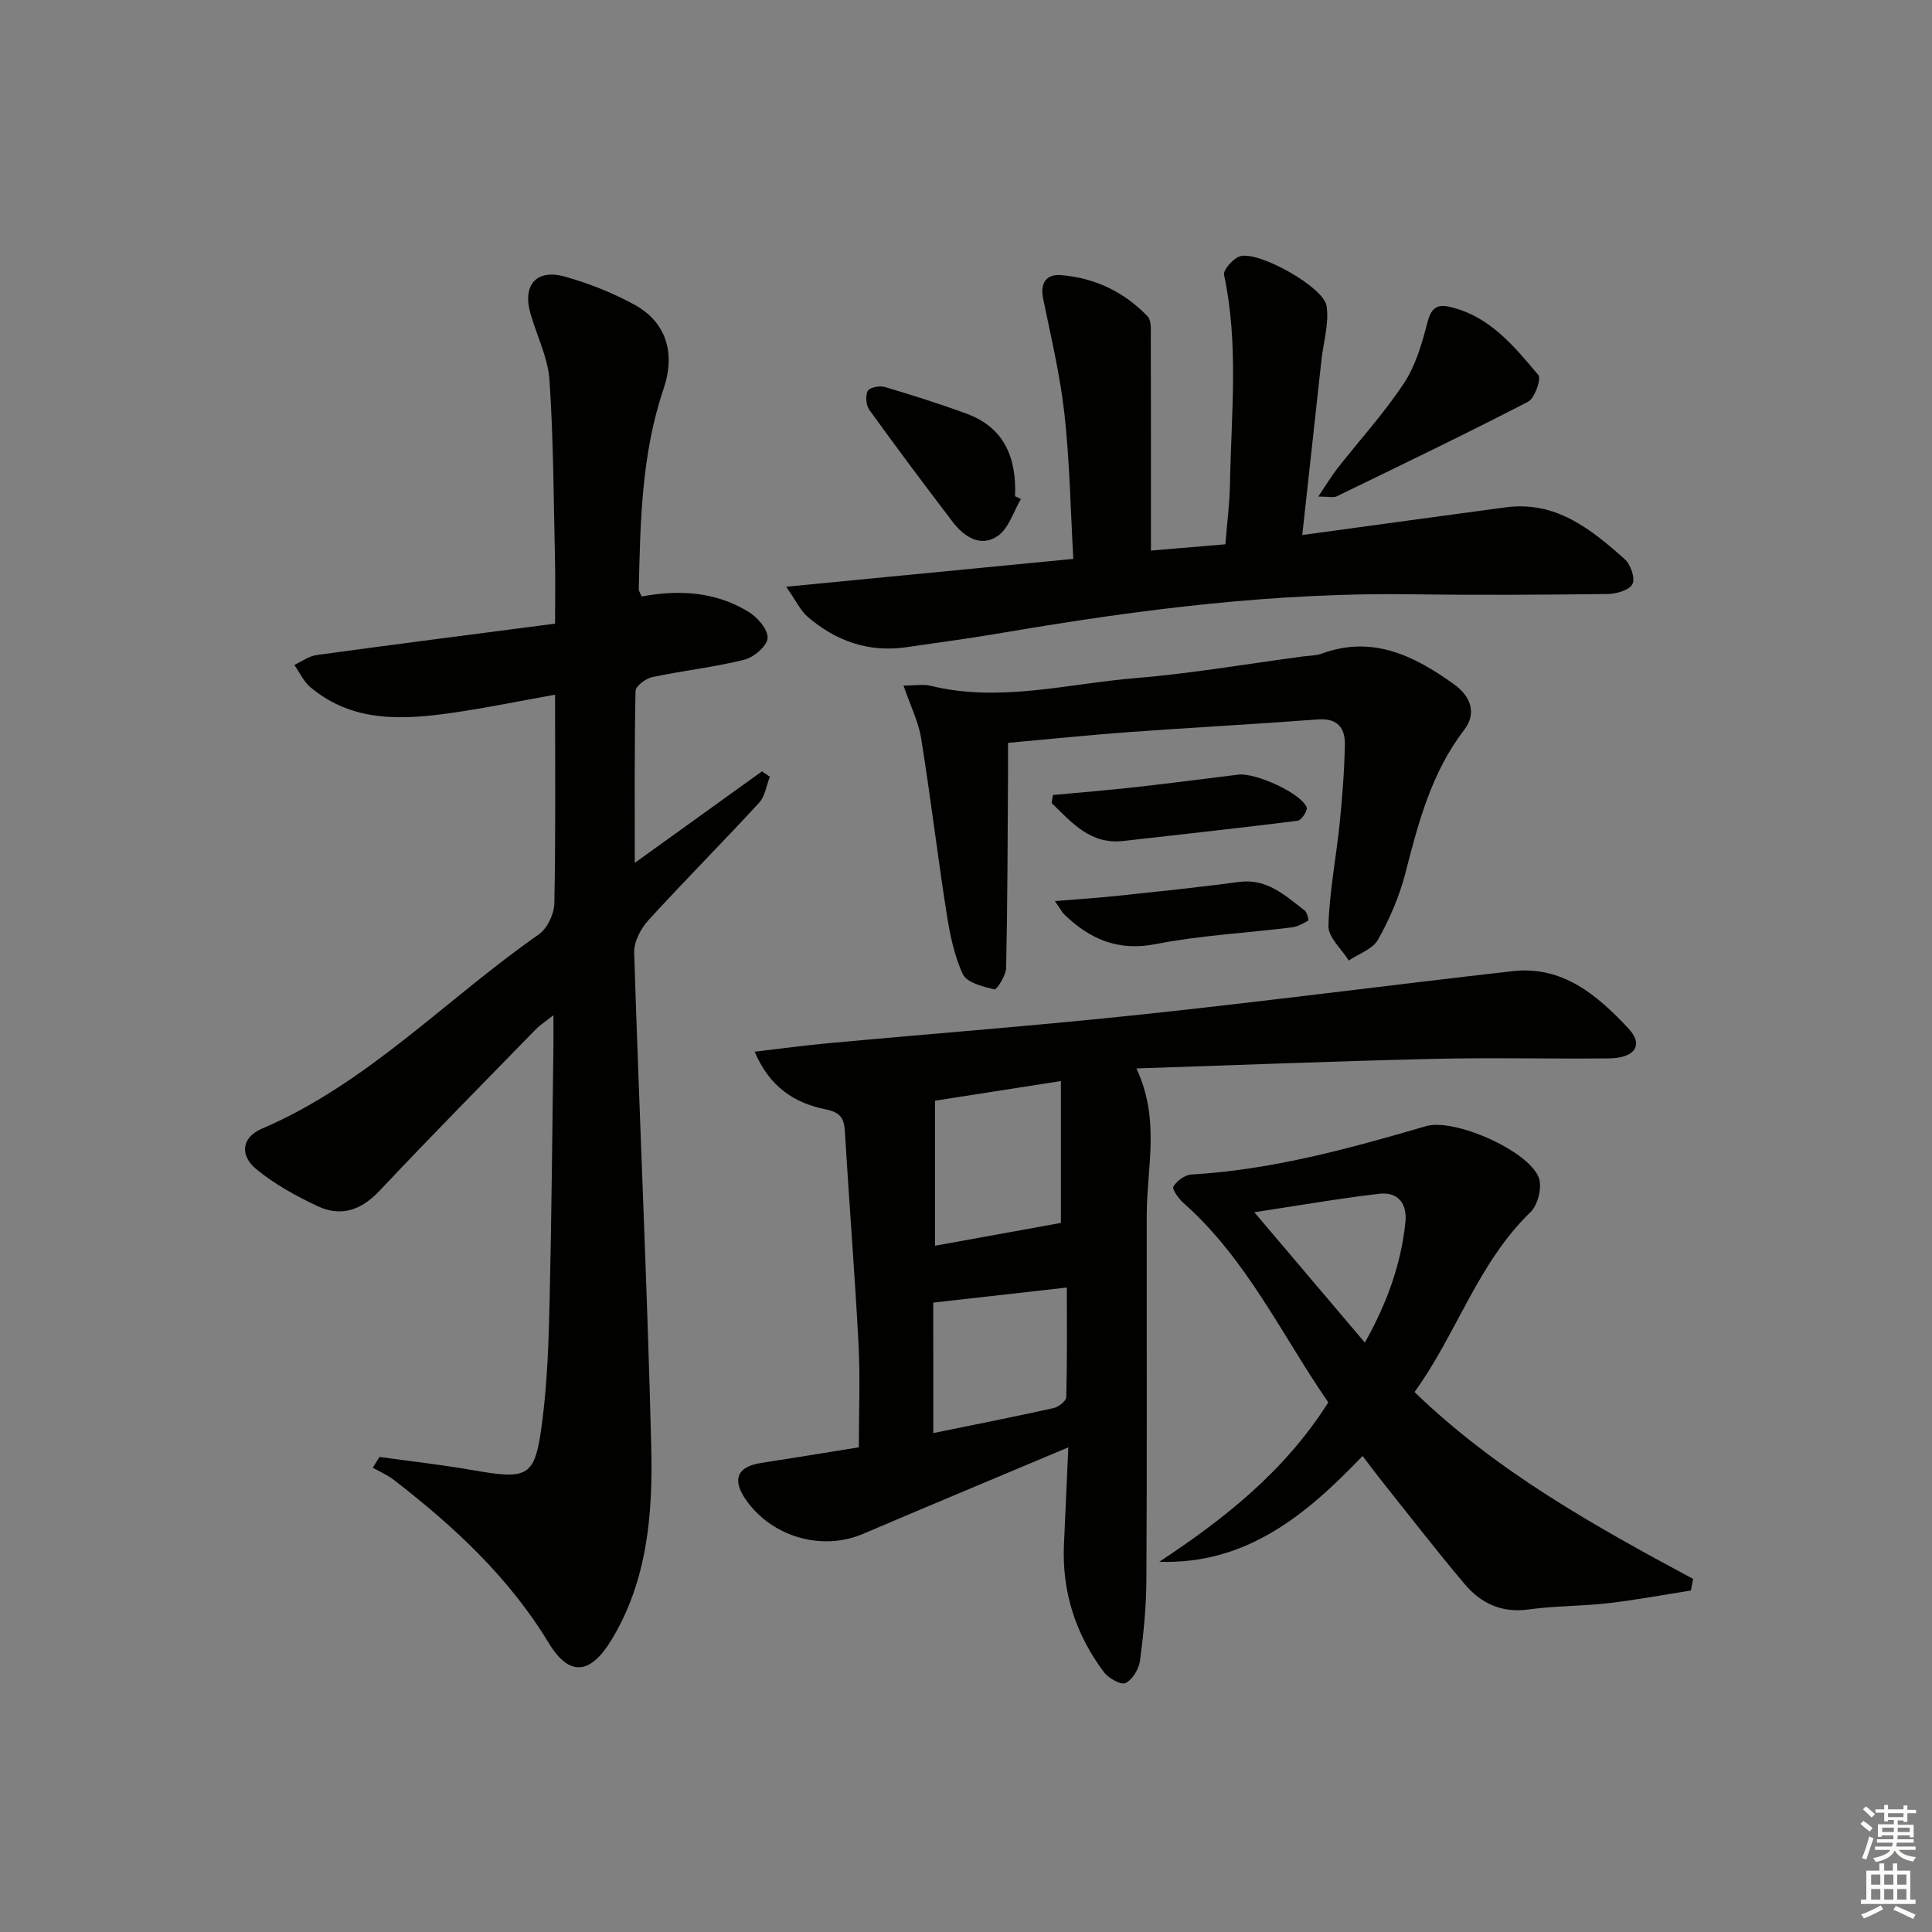
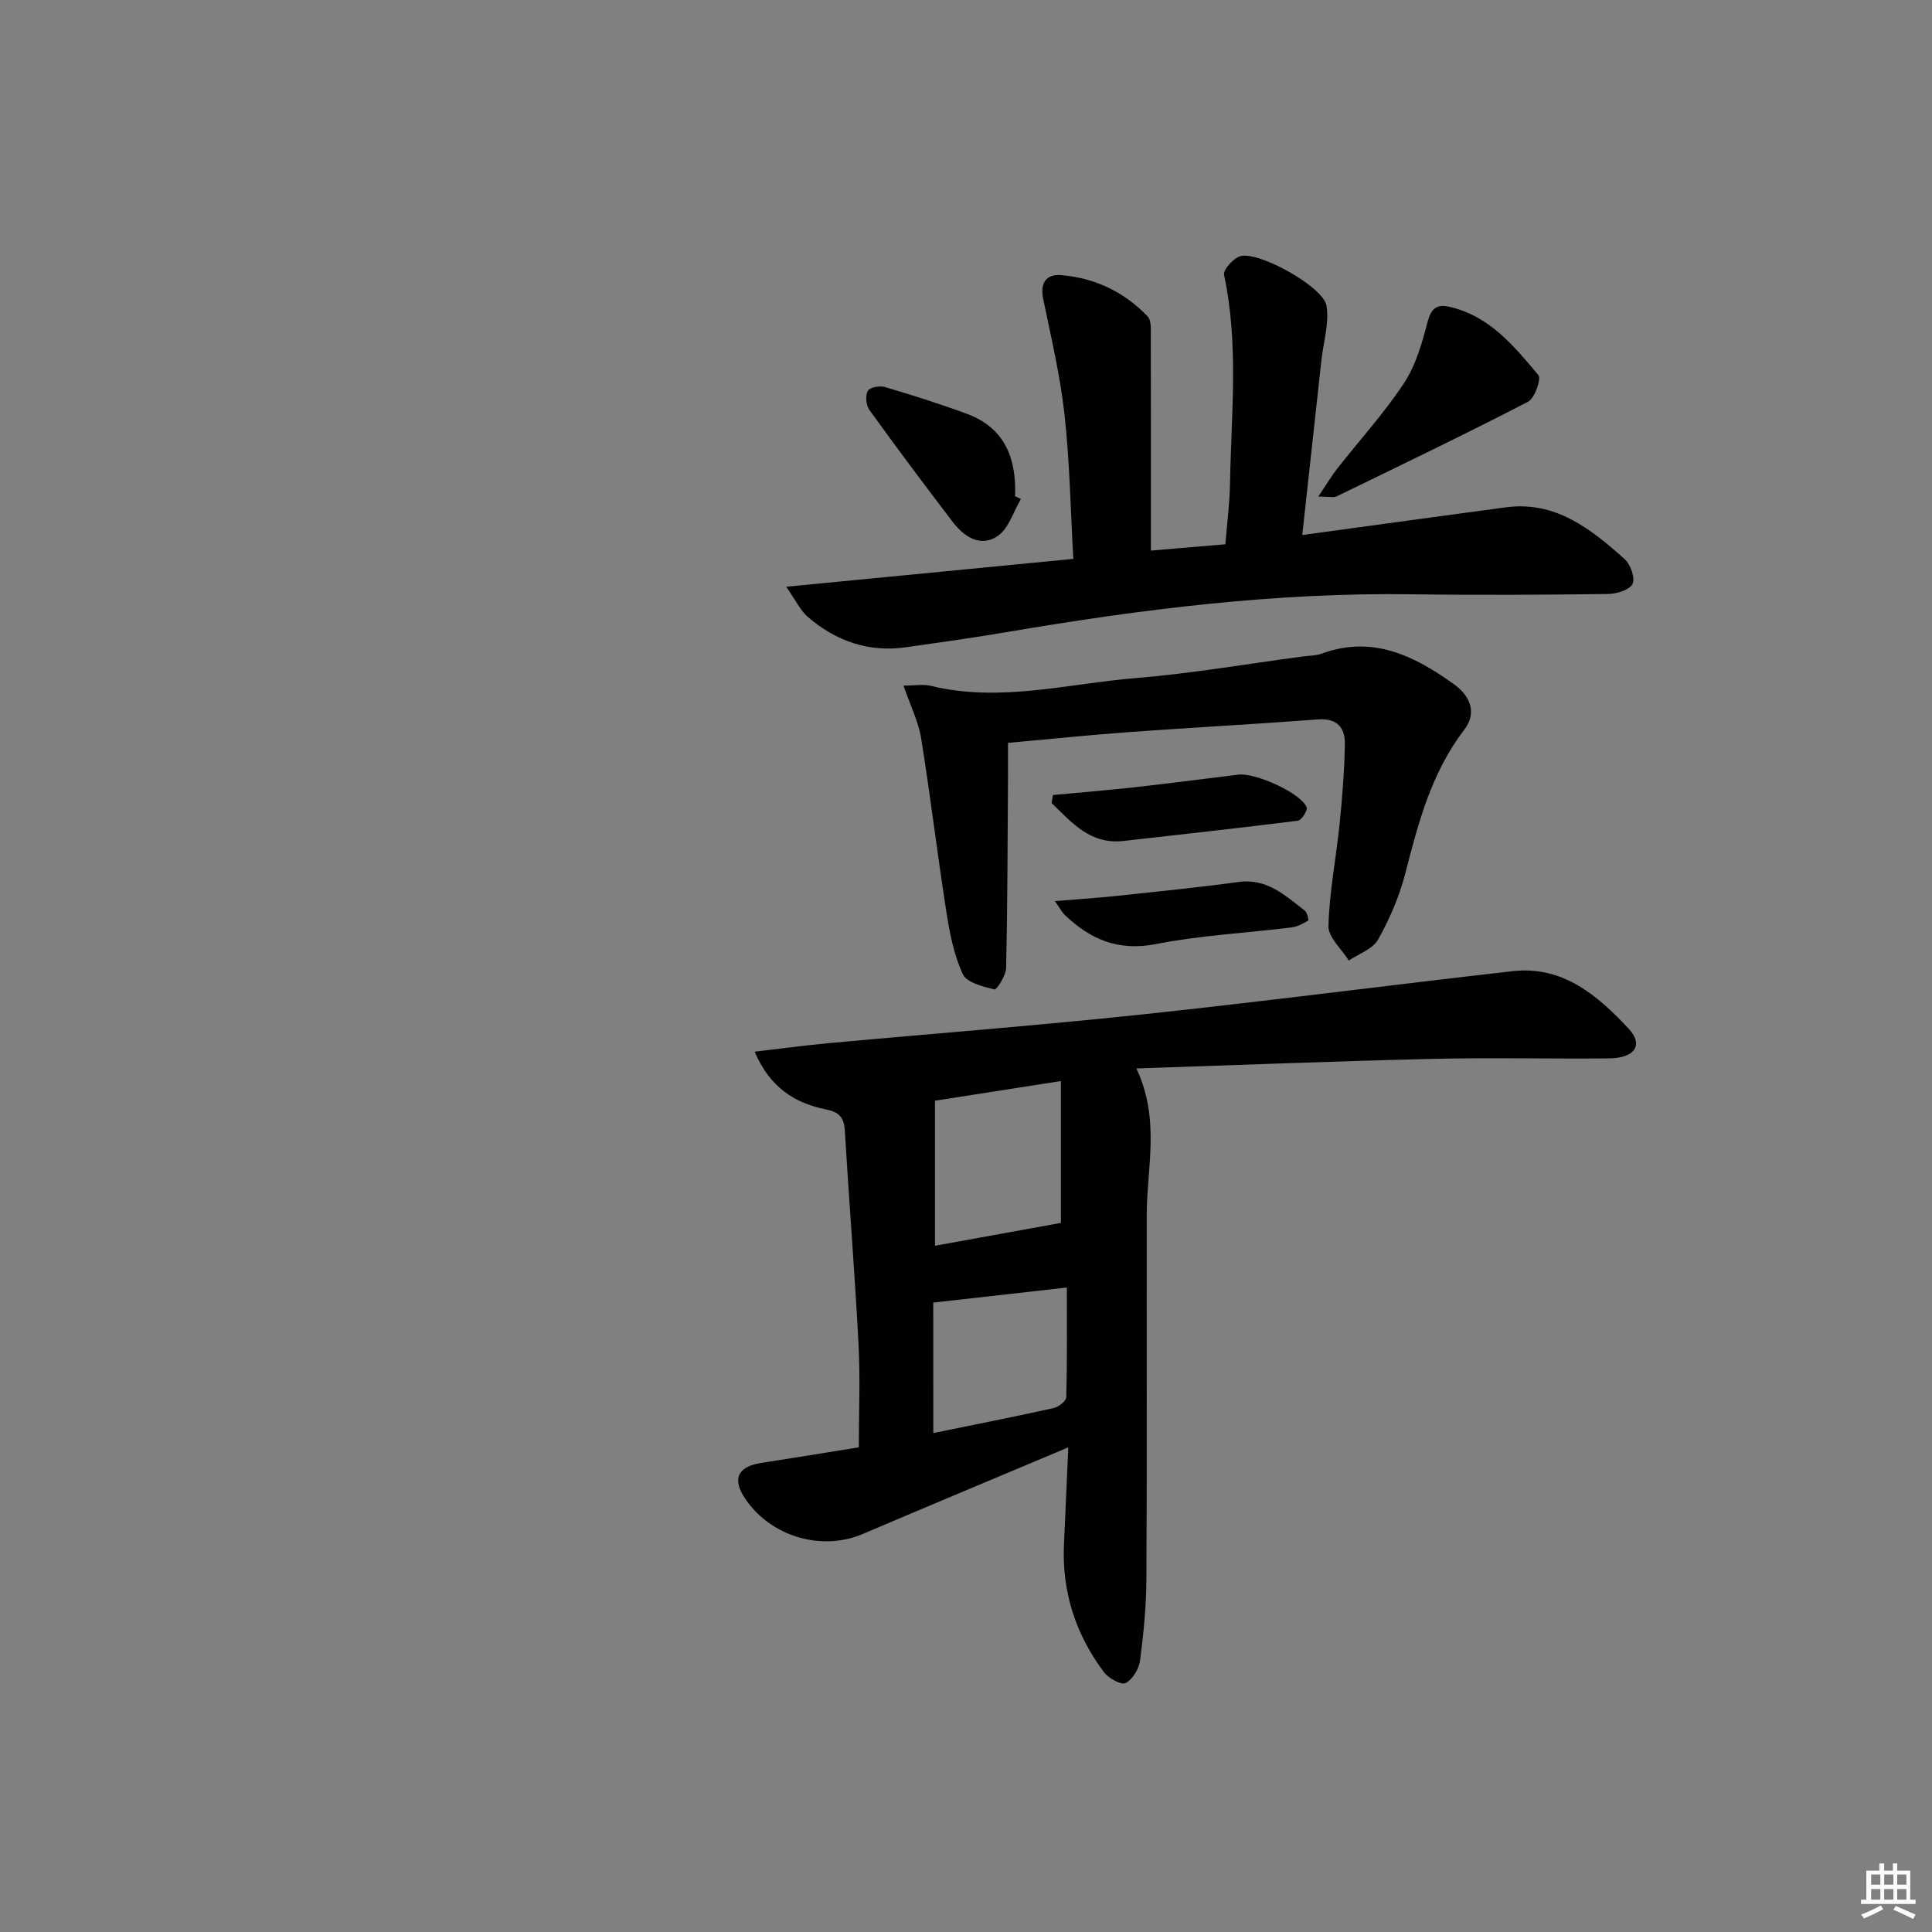
<svg xmlns="http://www.w3.org/2000/svg" enable-background="new 0 0 400 400" viewBox="0 0 400 400">
  <rect x="0" y="0" width="400" height="400" fill="#808080" stroke="none" />
  <g fill="#010100">
-     <path d="m132.85 123.5c7.75-1.46 15.33-1 22.14 3.18 1.85 1.13 4.06 3.69 3.93 5.44-.12 1.65-2.87 3.99-4.85 4.48-6.26 1.55-12.72 2.25-19.04 3.59-1.35.29-3.43 1.86-3.45 2.87-.24 11.59-.16 23.19-.16 35.59 9.06-6.52 17.7-12.74 26.34-18.95.54.37 1.09.75 1.63 1.12-.72 1.82-1 4.05-2.24 5.4-7.55 8.2-15.42 16.1-22.93 24.33-1.58 1.73-3 4.49-2.92 6.72 1.07 34.07 2.69 68.12 3.53 102.19.34 13.78-.72 27.63-8.19 40-4.34 7.18-8.7 7.85-13.04.69-8.3-13.68-19.67-24.18-32.1-33.78-1.3-1.01-2.87-1.67-4.32-2.5.46-.74.93-1.49 1.39-2.23 6.42.9 12.87 1.62 19.25 2.73 11.69 2.03 12.95 1.52 14.44-10.01 1.06-8.22 1.34-16.57 1.53-24.88.41-17.63.55-35.27.79-52.91.02-1.79 0-3.58 0-6.38-1.79 1.42-2.83 2.08-3.67 2.94-10.8 11.09-21.69 22.1-32.3 33.38-3.81 4.05-8 5.5-12.88 3.2-4.44-2.09-8.88-4.53-12.65-7.63-3.53-2.9-3.01-6.62 1.08-8.37 21.97-9.4 38.23-26.9 57.39-40.25 1.76-1.23 3.18-4.22 3.22-6.43.29-14.13.15-28.27.15-43.2-7.4 1.32-14.3 2.75-21.26 3.75-10.35 1.48-20.67 2.04-29.42-5.32-1.4-1.18-2.21-3.05-3.3-4.6 1.53-.7 3.01-1.82 4.61-2.04 16.26-2.23 32.54-4.31 49.37-6.5 0-4.77.08-8.89-.01-13-.29-12.46-.31-24.95-1.14-37.38-.31-4.67-2.62-9.2-3.94-13.81-1.71-5.96 1.25-9.33 7.2-7.64 4.91 1.4 9.78 3.31 14.25 5.75 6.68 3.64 8.63 10.03 6.08 17.55-4.55 13.44-4.78 27.41-5.11 41.37 0 .44.34.89.6 1.54z" />
    <path d="m221.18 299.66c-14.75 6.21-28.67 12.01-42.54 17.93-8.47 3.61-18.89.62-24.25-7.14-2.88-4.16-1.74-6.8 3.18-7.56 6.56-1.01 13.1-2.09 20.24-3.24 0-7.11.31-14.23-.06-21.32-.77-14.76-1.96-29.49-2.84-44.24-.17-2.8-1.18-3.85-4.01-4.42-6.4-1.3-11.53-4.57-14.66-11.93 5.52-.64 10.35-1.3 15.2-1.75 21.67-2 43.38-3.66 65.02-5.96 25.59-2.72 51.12-6.06 76.7-8.96 10.4-1.18 17.61 5.03 24.02 11.89 3.18 3.4 1.29 6.12-4.09 6.17-12.16.12-24.33-.19-36.49.1-20.25.48-40.49 1.29-61.32 1.98 4.98 10.62 2.15 20.52 2.14 30.27-.03 25.15.07 50.3-.07 75.45-.03 5.64-.58 11.3-1.32 16.89-.23 1.72-1.54 3.9-2.99 4.64-.9.46-3.51-.97-4.45-2.22-5.86-7.78-8.74-16.6-8.31-26.41.29-6.43.58-12.86.9-20.17zm-27.6-71.77v30.03c9.05-1.64 17.75-3.22 26.07-4.73 0-9.66 0-19.27 0-29.37-9.43 1.47-17.85 2.79-26.07 4.07zm-.35 68.81c8.45-1.73 16.7-3.35 24.9-5.17 1.03-.23 2.61-1.46 2.63-2.26.2-7.53.12-15.06.12-22.7-9.74 1.1-18.58 2.09-27.66 3.12.01 8.85.01 17.77.01 27.01z" />
    <path d="m269.62 110.77c14.83-2.02 28.46-3.9 42.1-5.73 10.35-1.39 17.66 4.48 24.66 10.73 1.22 1.09 2.21 3.95 1.61 5.14-.63 1.25-3.28 2.04-5.06 2.07-13.49.17-26.98.25-40.47.06-28.2-.41-56.02 3.07-83.74 7.78-7.03 1.2-14.1 2.19-21.16 3.19-7.73 1.1-14.49-1.28-20.31-6.28-1.53-1.31-2.44-3.35-4.48-6.25 20.46-1.98 39.65-3.85 59.45-5.77-.58-10.15-.74-20.09-1.83-29.94-.89-8.03-2.78-15.96-4.41-23.9-.68-3.3.64-5.15 3.68-4.91 6.98.56 13.08 3.46 17.94 8.54.81.84.66 2.76.66 4.19.04 14.47.03 28.94.03 44.3 5.09-.43 10.08-.85 15.41-1.3.35-4.43.89-8.51.96-12.6.25-14.4 1.84-28.83-1.23-43.17-.23-1.07 2-3.56 3.44-3.9 4-.95 17.18 6.43 17.78 10.31.56 3.6-.65 7.48-1.06 11.23-1.3 11.83-2.59 23.66-3.97 36.21z" />
-     <path d="m240.02 323.35c13.45-8.89 25.9-18.66 34.99-33-9.53-13.76-16.81-29.63-30.02-41.32-.99-.88-2.38-2.86-2.06-3.37.74-1.18 2.38-2.41 3.72-2.49 16.71-.96 32.68-5.37 48.63-10.02 5.81-1.69 21.22 5.09 23.31 10.68.73 1.95-.18 5.64-1.71 7.12-10.93 10.56-15.27 25.18-24.02 37.26 17.05 16.48 37.27 27.72 57.68 38.69-.15.8-.31 1.6-.46 2.4-5.73.9-11.44 1.97-17.2 2.63-5.44.63-10.98.53-16.4 1.29-5.59.78-9.89-1.28-13.25-5.26-5.99-7.11-11.68-14.48-17.48-21.75-1.12-1.41-2.19-2.86-3.64-4.77-11.61 12.13-23.98 22.5-42.09 21.91zm42.56-45.38c4.61-8.2 7.48-16.22 8.39-24.88.41-3.9-1.51-6.38-5.43-5.93-8.35.97-16.65 2.43-25.85 3.82 7.8 9.21 15.08 17.78 22.89 26.99z" />
    <path d="m187.06 141.94c2.46 0 4.12-.32 5.62.05 14.31 3.5 28.35-.44 42.45-1.6 11.57-.95 23.05-2.94 34.57-4.47 1.32-.18 2.71-.15 3.93-.59 10.52-3.86 19.13.41 27.37 6.31 3.51 2.52 4.8 6 2.13 9.49-6.79 8.86-9.48 19.22-12.18 29.71-1.22 4.75-3.24 9.41-5.64 13.7-1.1 1.96-3.98 2.92-6.06 4.33-1.48-2.39-4.27-4.81-4.21-7.16.19-7.08 1.6-14.13 2.32-21.21.55-5.44.98-10.91 1.08-16.38.06-3.42-1.55-5.48-5.59-5.17-12.93.98-25.88 1.66-38.81 2.6-8.27.6-16.52 1.46-25.34 2.25 0 2.23.01 4.47 0 6.7-.09 13.3-.1 26.6-.39 39.89-.03 1.58-1.96 4.57-2.42 4.46-2.37-.58-5.73-1.4-6.55-3.16-1.84-3.97-2.72-8.48-3.4-12.87-1.87-11.95-3.3-23.98-5.22-35.92-.55-3.44-2.2-6.71-3.66-10.96z" />
    <path d="m272.94 102.81c1.81-2.69 2.78-4.33 3.95-5.83 4.61-5.87 9.68-11.43 13.78-17.63 2.44-3.7 3.75-8.29 4.88-12.65.71-2.74 1.84-3.76 4.39-3.21 8.36 1.82 13.47 8.11 18.56 14.16.65.77-.75 4.81-2.14 5.53-13.09 6.77-26.38 13.15-39.63 19.59-.62.31-1.52.04-3.79.04z" />
    <path d="m211.37 103.31c-1.55 2.62-2.52 6.09-4.79 7.65-3.57 2.45-6.99.18-9.37-2.95-5.83-7.64-11.59-15.34-17.21-23.13-.7-.97-.87-2.92-.35-3.94.36-.72 2.46-1.14 3.53-.82 5.71 1.69 11.4 3.49 16.99 5.55 7.85 2.9 10.3 9.21 9.99 17.07.4.19.81.38 1.21.57z" />
    <path d="m218 164.6c5.55-.52 11.1-.97 16.64-1.58 7.25-.81 14.49-1.74 21.74-2.64 3.54-.44 12.95 3.81 14.16 6.77.25.61-1.08 2.68-1.84 2.77-12.01 1.52-24.05 2.81-36.07 4.19-6.93.79-10.74-3.83-14.9-7.85.08-.55.17-1.1.27-1.66z" />
    <path d="m218.4 186.56c4.82-.4 8.86-.65 12.88-1.08 8.4-.9 16.81-1.74 25.18-2.88 5.86-.8 9.62 2.82 13.66 5.91.52.39.87 2.01.74 2.08-1.07.62-2.23 1.27-3.43 1.42-9.38 1.16-18.87 1.64-28.12 3.45-7.8 1.53-13.6-.98-18.9-6.07-.55-.54-.91-1.27-2.01-2.83z" />
  </g>
-   <path d="m385.2 377.6.6-.6c.6.4 1.3.9 1.9 1.5l-.6.7c-.8-.6-1.4-1.1-1.9-1.6zm.3 7.1c.6-1.4 1.1-2.9 1.5-4.5.3.1.6.3.9.4-.5 1.4-1 2.9-1.5 4.4zm.2-10.1.6-.6c.7.5 1.3 1.1 1.9 1.6l-.7.7c-.6-.6-1.2-1.2-1.8-1.7zm8.4-.8h.8v.9h1.8v.7h-1.8v1.8h-.8v-.3h-1.2v.9h3.3v2.6h-.8v-.4h-2.5c0 .3 0 .6-.1.8h3.4v.7h-3.5c0 .3-.1.6-.1.8h4v.7h-3.5c.7.9 1.9 1.3 3.6 1.5-.2.2-.4.5-.6.9-1.9-.3-3.2-1.1-3.8-2.3-.5 1.1-1.8 2-3.9 2.4-.2-.3-.4-.5-.6-.8 1.9-.4 3.1-.9 3.6-1.7h-3.2v-.7h3.5c.1-.2.1-.5.2-.8h-3.3v-.7h3.4c0-.2 0-.5 0-.8h-2.4v.3h-.8v-2.6h3.3v-.9h-1.2v.3h-.8v-1.8h-1.8v-.7h1.8v-.9h.8v.9h3.2zm-4.4 5.5h2.4c0-.3 0-.6 0-.9h-2.4zm1.2-3.1h3.2v-.8h-3.2zm4.4 2.2h-2.4v.9h2.5v-.9z" fill="#fcfbfa" />
  <path d="m389.2 385.8h.9v1.5h1.8v-1.5h.9v1.5h2.7v6h1.1v.9h-11.3v-.9h1.1v-6h2.7v-1.5zm.2 8.7.5.8c-1.2.6-2.5 1.3-4 1.9-.2-.3-.3-.6-.6-.8 1.6-.6 3-1.3 4.1-1.9zm-2-4.3h1.9v-2.1h-1.9zm0 3.1h1.9v-2.2h-1.9zm2.7-3.1h1.9v-2.1h-1.9zm0 3.1h1.9v-2.2h-1.9zm2.4 1.3c1.4.6 2.7 1.2 4.1 1.8l-.5.9c-1.5-.7-2.8-1.4-4.1-1.9zm2.2-6.5h-1.9v2.1h1.9zm-1.9 5.2h1.9v-2.2h-1.9z" fill="#fcfbfa" />
</svg>